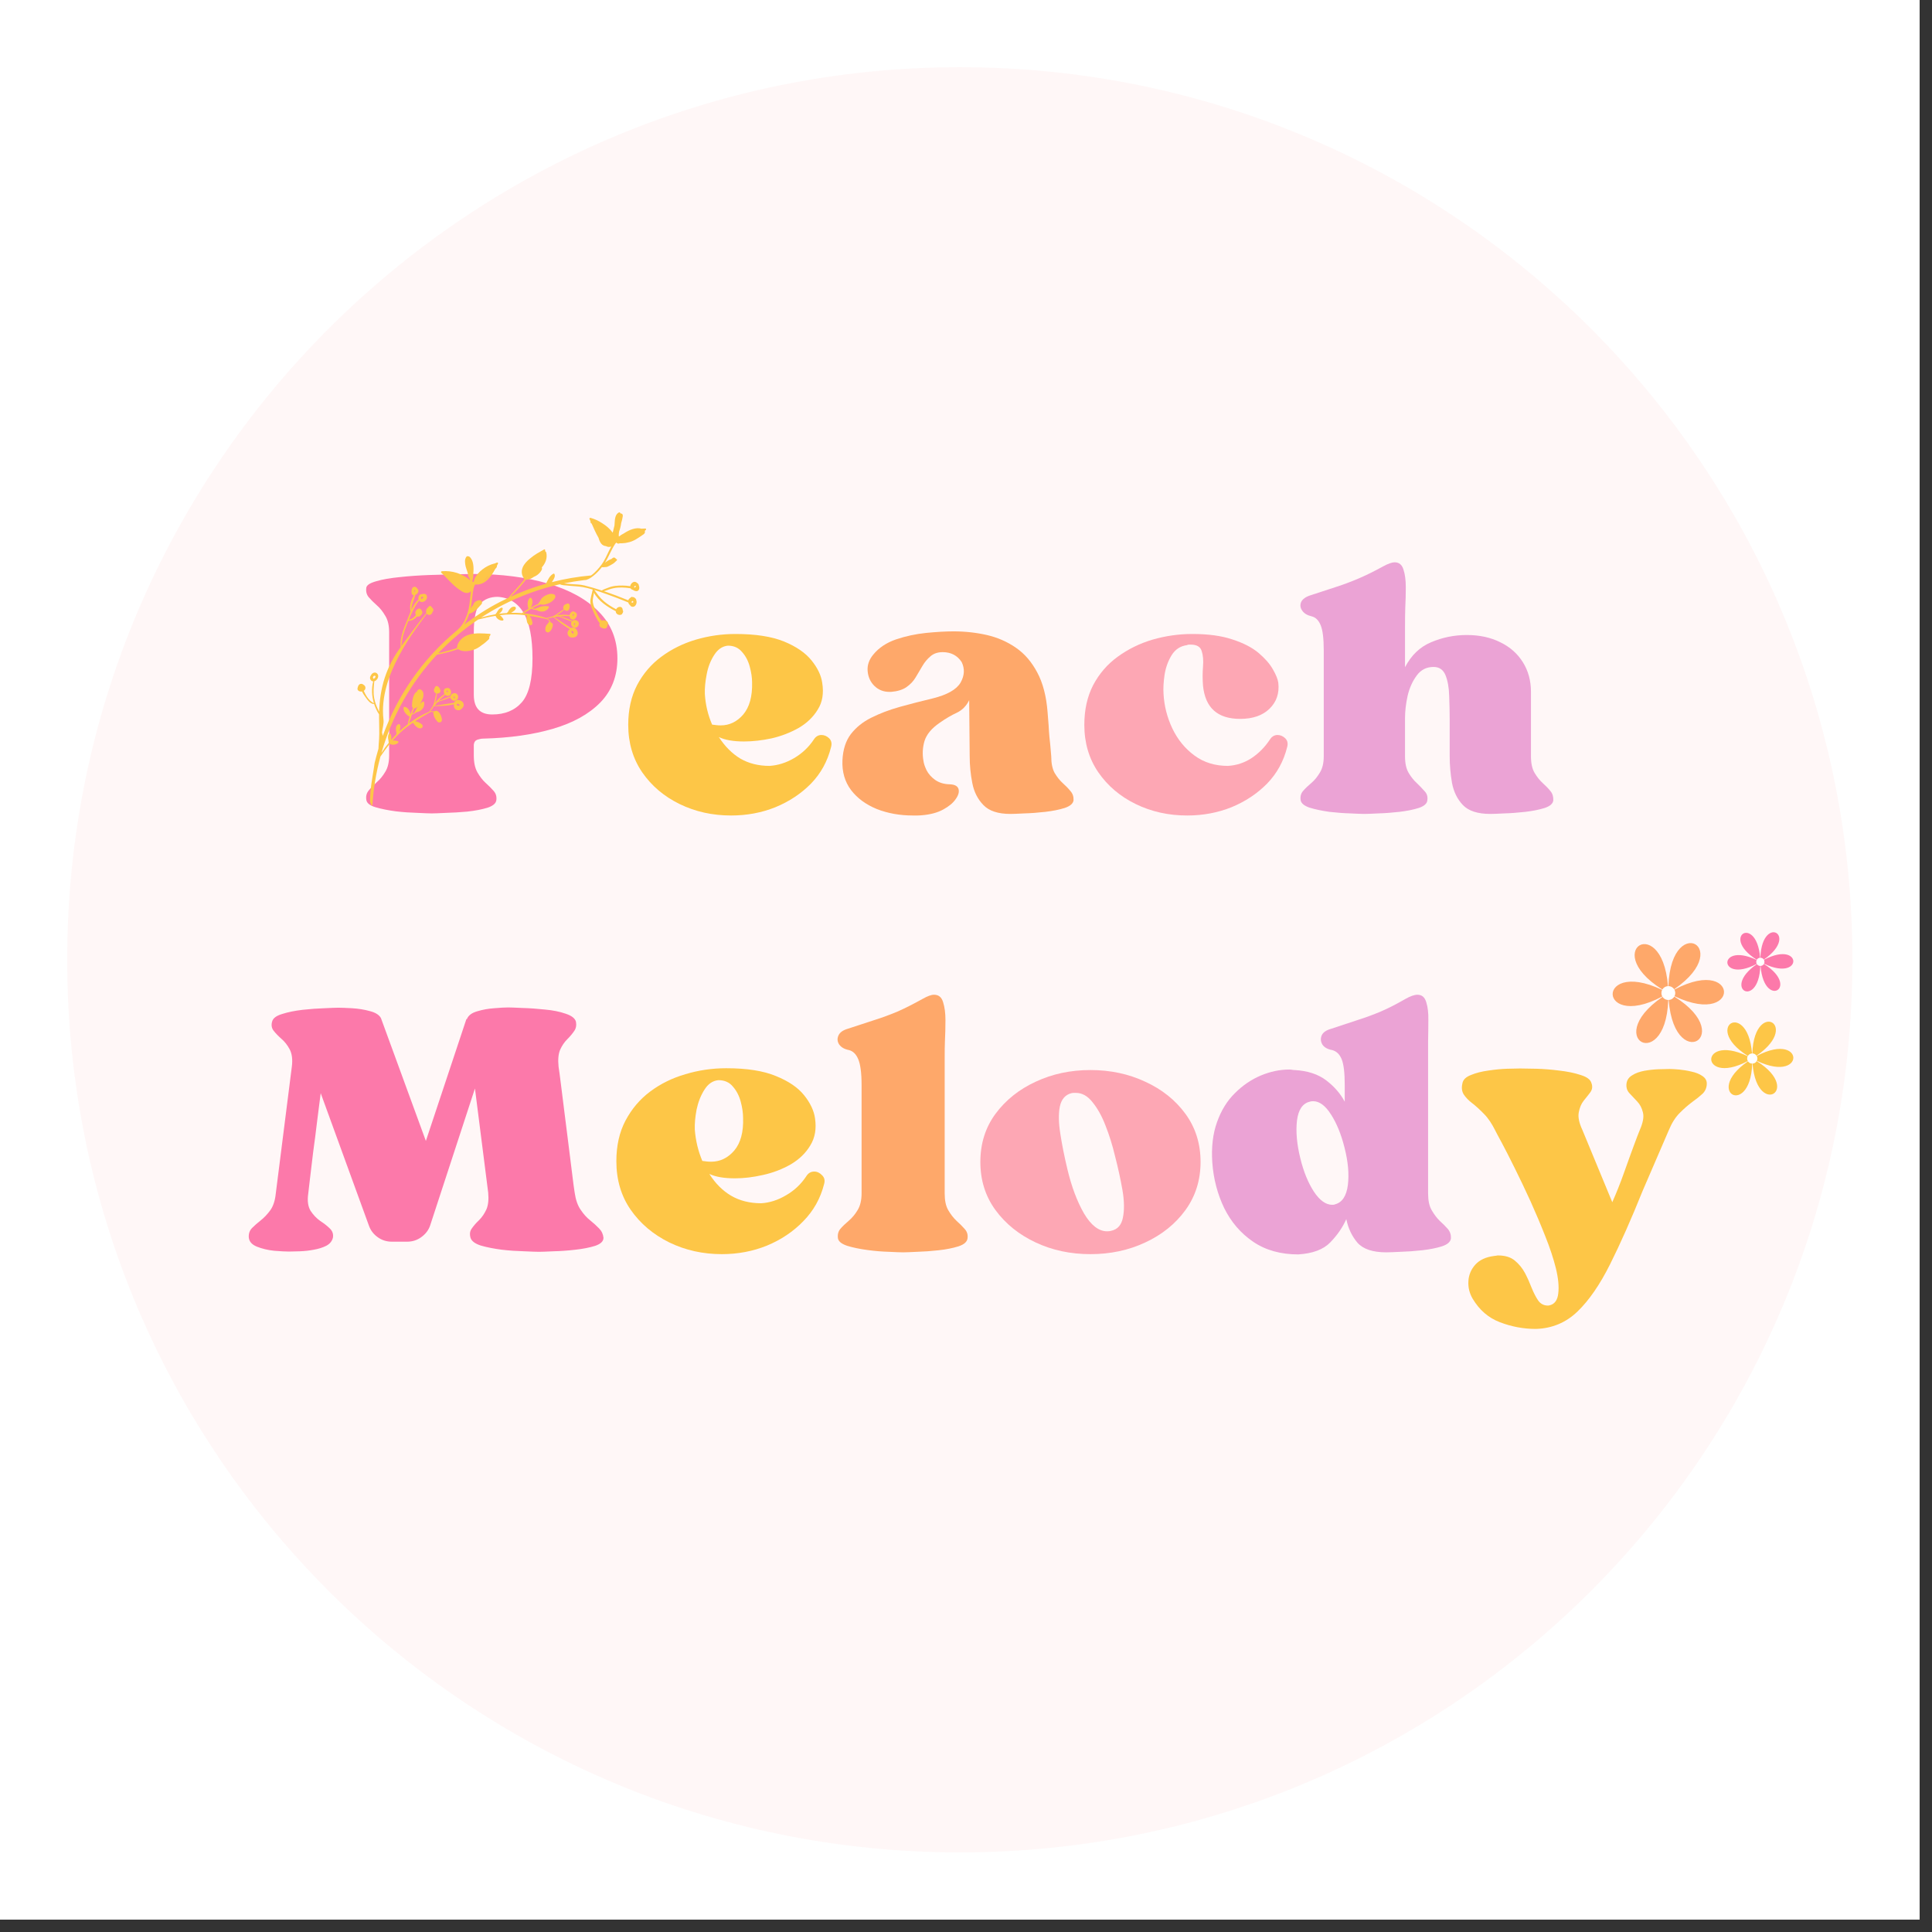
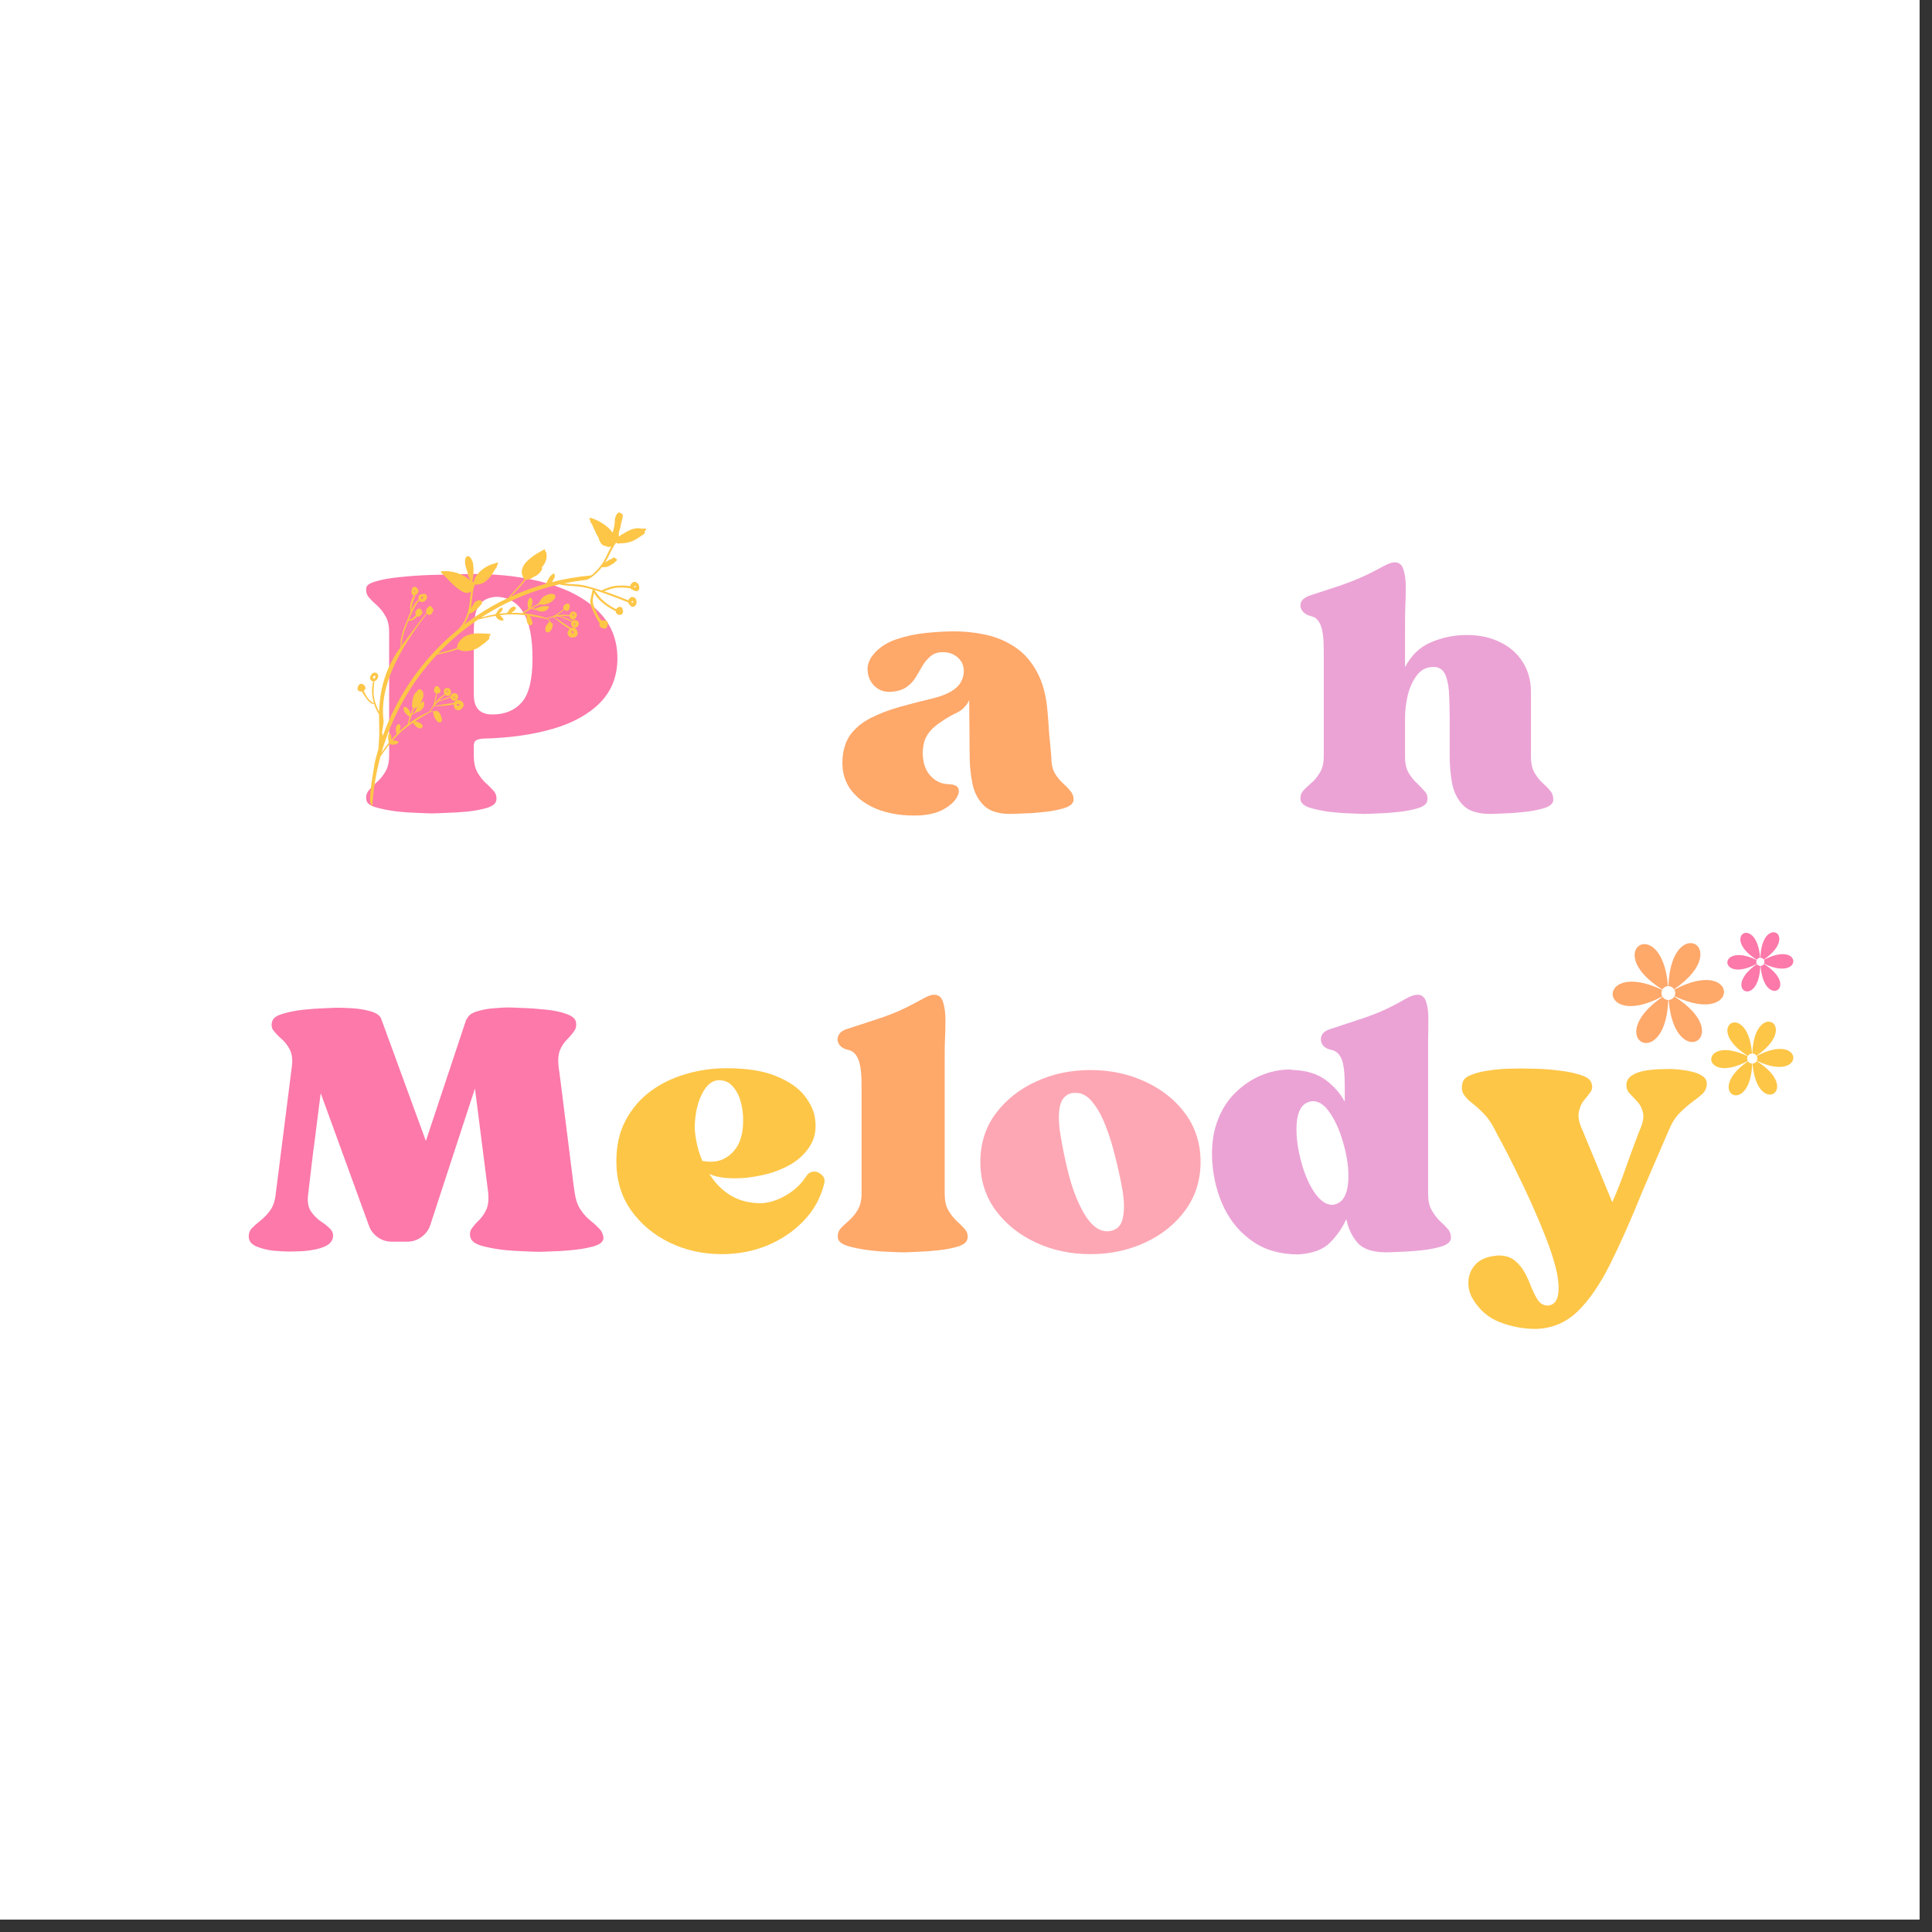
<svg xmlns="http://www.w3.org/2000/svg" version="1.0" preserveAspectRatio="xMidYMid meet" height="155" viewBox="0 0 116.25 116.25" zoomAndPan="magnify" width="155">
  <rect x="0" y="0" width="116.25" height="116.25" fill="#333333" stroke="none" />
  <defs>
    <g />
    <clipPath id="29b86fea80">
      <path clip-rule="nonzero" d="M 0 0 L 115.504 0 L 115.504 115.504 L 0 115.504 Z M 0 0" />
    </clipPath>
    <clipPath id="ad15475574">
      <path clip-rule="nonzero" d="M 4.043 4.043 L 111.461 4.043 L 111.461 111.461 L 4.043 111.461 Z M 4.043 4.043" />
    </clipPath>
    <clipPath id="cf300e78c0">
-       <path clip-rule="nonzero" d="M 57.754 4.043 C 28.09 4.043 4.043 28.09 4.043 57.754 C 4.043 87.414 28.09 111.461 57.754 111.461 C 87.414 111.461 111.461 87.414 111.461 57.754 C 111.461 28.09 87.414 4.043 57.754 4.043 Z M 57.754 4.043" />
-     </clipPath>
+       </clipPath>
    <clipPath id="6948660468">
      <path clip-rule="nonzero" d="M 21.477 30.816 L 38.906 30.816 L 38.906 48.461 L 21.477 48.461 Z M 21.477 30.816" />
    </clipPath>
  </defs>
  <g clip-path="url(#29b86fea80)">
-     <path fill-rule="nonzero" fill-opacity="1" d="M 0 0 L 115.504 0 L 115.504 115.504 L 0 115.504 Z M 0 0" fill="#ffffff" />
    <path fill-rule="nonzero" fill-opacity="1" d="M 0 0 L 115.504 0 L 115.504 115.504 L 0 115.504 Z M 0 0" fill="#ffffff" />
  </g>
  <g clip-path="url(#ad15475574)">
    <g clip-path="url(#cf300e78c0)">
      <path fill-rule="nonzero" fill-opacity="1" d="M 4.043 4.043 L 111.461 4.043 L 111.461 111.461 L 4.043 111.461 Z M 4.043 4.043" fill="#fff7f7" />
    </g>
  </g>
  <g fill-opacity="1" fill="#fc79aa">
    <g transform="translate(14.531, 75.26)">
      <g>
        <path d="M 20.047 -3.5 C 20.109 -3.07 20.227 -2.727 20.406 -2.469 C 20.582 -2.207 20.773 -1.992 20.984 -1.828 C 21.191 -1.66 21.367 -1.5 21.516 -1.344 C 21.672 -1.188 21.758 -1 21.781 -0.781 C 21.781 -0.57 21.613 -0.41 21.281 -0.297 C 20.945 -0.191 20.547 -0.113 20.078 -0.062 C 19.617 -0.008 19.18 0.02 18.766 0.031 C 18.348 0.051 18.062 0.062 17.906 0.062 C 17.738 0.062 17.441 0.051 17.016 0.031 C 16.598 0.02 16.148 -0.008 15.672 -0.062 C 15.191 -0.125 14.77 -0.207 14.406 -0.312 C 14.051 -0.426 13.844 -0.582 13.781 -0.781 C 13.719 -1 13.742 -1.188 13.859 -1.344 C 13.973 -1.508 14.117 -1.676 14.297 -1.844 C 14.473 -2.02 14.617 -2.234 14.734 -2.484 C 14.848 -2.742 14.883 -3.082 14.844 -3.5 L 14.047 -9.766 L 11.359 -1.547 C 11.266 -1.254 11.086 -1.016 10.828 -0.828 C 10.578 -0.641 10.289 -0.547 9.969 -0.547 L 9.047 -0.547 C 8.734 -0.547 8.453 -0.633 8.203 -0.812 C 7.953 -0.988 7.773 -1.219 7.672 -1.5 L 4.766 -9.484 C 4.703 -8.961 4.629 -8.391 4.547 -7.766 C 4.473 -7.141 4.395 -6.531 4.312 -5.938 C 4.238 -5.344 4.176 -4.82 4.125 -4.375 C 4.07 -3.926 4.035 -3.613 4.016 -3.438 C 3.953 -3.008 4 -2.664 4.156 -2.406 C 4.32 -2.156 4.516 -1.953 4.734 -1.797 C 4.961 -1.648 5.156 -1.5 5.312 -1.344 C 5.477 -1.188 5.539 -1 5.5 -0.781 C 5.445 -0.57 5.312 -0.41 5.094 -0.297 C 4.883 -0.191 4.633 -0.113 4.344 -0.062 C 4.062 -0.008 3.785 0.02 3.516 0.031 C 3.242 0.039 3.023 0.047 2.859 0.047 C 2.648 0.047 2.352 0.031 1.969 0 C 1.582 -0.039 1.234 -0.125 0.922 -0.25 C 0.617 -0.375 0.457 -0.562 0.438 -0.812 C 0.426 -1.039 0.492 -1.227 0.641 -1.375 C 0.785 -1.52 0.957 -1.672 1.156 -1.828 C 1.363 -1.992 1.555 -2.195 1.734 -2.438 C 1.91 -2.688 2.02 -3.02 2.062 -3.438 L 3.031 -11.094 C 3.082 -11.508 3.039 -11.848 2.906 -12.109 C 2.77 -12.367 2.602 -12.582 2.406 -12.75 C 2.219 -12.914 2.062 -13.078 1.938 -13.234 C 1.812 -13.391 1.781 -13.578 1.844 -13.797 C 1.895 -13.992 2.098 -14.145 2.453 -14.25 C 2.805 -14.363 3.219 -14.445 3.688 -14.5 C 4.156 -14.551 4.586 -14.582 4.984 -14.594 C 5.379 -14.613 5.66 -14.625 5.828 -14.625 C 6.016 -14.625 6.289 -14.613 6.656 -14.594 C 7.031 -14.57 7.383 -14.516 7.719 -14.422 C 8.062 -14.336 8.285 -14.195 8.391 -14 L 11.094 -6.609 L 13.531 -13.938 L 13.562 -13.938 C 13.645 -14.156 13.848 -14.312 14.172 -14.406 C 14.504 -14.508 14.848 -14.57 15.203 -14.594 C 15.566 -14.625 15.848 -14.641 16.047 -14.641 C 16.203 -14.641 16.488 -14.629 16.906 -14.609 C 17.332 -14.598 17.781 -14.566 18.25 -14.516 C 18.727 -14.473 19.145 -14.391 19.5 -14.266 C 19.863 -14.148 20.07 -13.988 20.125 -13.781 C 20.164 -13.562 20.129 -13.375 20.016 -13.219 C 19.91 -13.062 19.77 -12.895 19.594 -12.719 C 19.426 -12.551 19.285 -12.344 19.172 -12.094 C 19.066 -11.844 19.035 -11.504 19.078 -11.078 C 19.109 -10.891 19.156 -10.539 19.219 -10.031 C 19.281 -9.52 19.352 -8.938 19.438 -8.281 C 19.52 -7.625 19.602 -6.961 19.688 -6.297 C 19.77 -5.641 19.844 -5.055 19.906 -4.547 C 19.969 -4.035 20.016 -3.688 20.047 -3.5 Z M 20.047 -3.5" />
      </g>
    </g>
  </g>
  <g fill-opacity="1" fill="#fdc647">
    <g transform="translate(36.759, 75.26)">
      <g>
        <path d="M 6.469 -10.266 C 6.125 -10.234 5.844 -10.039 5.625 -9.688 C 5.406 -9.344 5.25 -8.945 5.156 -8.5 C 5.07 -8.051 5.035 -7.648 5.047 -7.297 C 5.098 -6.629 5.25 -6 5.5 -5.406 C 5.582 -5.395 5.664 -5.383 5.75 -5.375 C 5.844 -5.363 5.938 -5.359 6.031 -5.359 C 6.57 -5.359 7.035 -5.582 7.422 -6.031 C 7.805 -6.488 7.984 -7.145 7.953 -8 C 7.953 -8.289 7.906 -8.613 7.812 -8.969 C 7.719 -9.32 7.562 -9.625 7.344 -9.875 C 7.133 -10.133 6.844 -10.266 6.469 -10.266 Z M 11.766 -4.5 C 11.879 -4.676 12.035 -4.766 12.234 -4.766 C 12.41 -4.766 12.566 -4.691 12.703 -4.547 C 12.848 -4.41 12.891 -4.234 12.828 -4.016 C 12.609 -3.148 12.191 -2.406 11.578 -1.781 C 10.973 -1.156 10.242 -0.664 9.391 -0.312 C 8.547 0.031 7.641 0.203 6.672 0.203 C 5.535 0.203 4.484 -0.031 3.516 -0.5 C 2.547 -0.977 1.77 -1.633 1.188 -2.469 C 0.613 -3.301 0.328 -4.273 0.328 -5.391 C 0.328 -6.316 0.508 -7.129 0.875 -7.828 C 1.25 -8.535 1.742 -9.117 2.359 -9.578 C 2.984 -10.047 3.691 -10.395 4.484 -10.625 C 5.273 -10.863 6.094 -10.984 6.938 -10.984 C 8.176 -10.984 9.172 -10.828 9.922 -10.516 C 10.68 -10.211 11.25 -9.828 11.625 -9.359 C 12 -8.891 12.219 -8.426 12.281 -7.969 C 12.375 -7.344 12.281 -6.801 12 -6.344 C 11.727 -5.883 11.336 -5.504 10.828 -5.203 C 10.316 -4.91 9.758 -4.695 9.156 -4.562 C 8.562 -4.426 8 -4.359 7.469 -4.359 C 6.812 -4.359 6.297 -4.445 5.922 -4.625 C 6.285 -4.051 6.723 -3.613 7.234 -3.312 C 7.754 -3.008 8.359 -2.859 9.047 -2.859 C 9.555 -2.891 10.055 -3.051 10.547 -3.344 C 11.047 -3.633 11.453 -4.02 11.766 -4.5 Z M 11.766 -4.5" />
      </g>
    </g>
  </g>
  <g fill-opacity="1" fill="#fea86a">
    <g transform="translate(49.951, 75.26)">
      <g>
        <path d="M 6.891 -3.453 C 6.891 -3.023 6.961 -2.688 7.109 -2.438 C 7.254 -2.188 7.422 -1.973 7.609 -1.797 C 7.797 -1.629 7.957 -1.469 8.094 -1.312 C 8.238 -1.156 8.297 -0.969 8.266 -0.75 C 8.242 -0.539 8.062 -0.379 7.719 -0.266 C 7.383 -0.16 6.988 -0.082 6.531 -0.031 C 6.07 0.02 5.641 0.051 5.234 0.062 C 4.828 0.082 4.547 0.094 4.391 0.094 C 4.223 0.094 3.938 0.082 3.531 0.062 C 3.125 0.051 2.691 0.016 2.234 -0.047 C 1.773 -0.109 1.375 -0.191 1.031 -0.297 C 0.688 -0.41 0.5 -0.562 0.469 -0.75 C 0.438 -0.969 0.484 -1.156 0.609 -1.312 C 0.742 -1.469 0.91 -1.629 1.109 -1.797 C 1.316 -1.973 1.5 -2.191 1.656 -2.453 C 1.812 -2.711 1.891 -3.047 1.891 -3.453 L 1.891 -9.969 C 1.891 -10.707 1.82 -11.227 1.688 -11.531 C 1.562 -11.832 1.375 -12.016 1.125 -12.078 C 0.863 -12.129 0.672 -12.238 0.547 -12.406 C 0.43 -12.582 0.414 -12.766 0.5 -12.953 C 0.582 -13.141 0.77 -13.273 1.062 -13.359 C 1.688 -13.566 2.227 -13.742 2.688 -13.891 C 3.145 -14.035 3.598 -14.203 4.047 -14.391 C 4.492 -14.586 5 -14.844 5.562 -15.156 C 5.852 -15.32 6.082 -15.406 6.25 -15.406 C 6.531 -15.406 6.711 -15.254 6.797 -14.953 C 6.891 -14.66 6.938 -14.301 6.938 -13.875 C 6.938 -13.445 6.926 -13.023 6.906 -12.609 C 6.895 -12.398 6.891 -12.031 6.891 -11.5 C 6.891 -10.977 6.891 -10.367 6.891 -9.672 C 6.891 -8.973 6.891 -8.238 6.891 -7.469 C 6.891 -6.695 6.891 -5.961 6.891 -5.266 C 6.891 -4.578 6.891 -3.973 6.891 -3.453 Z M 6.891 -3.453" />
      </g>
    </g>
  </g>
  <g fill-opacity="1" fill="#fda7b4">
    <g transform="translate(58.661, 75.26)">
      <g>
        <path d="M 8.203 -1.203 C 8.586 -1.285 8.82 -1.551 8.906 -2 C 9 -2.457 8.988 -3.016 8.875 -3.672 C 8.758 -4.328 8.609 -5.016 8.422 -5.734 C 8.273 -6.359 8.086 -6.957 7.859 -7.531 C 7.641 -8.102 7.379 -8.57 7.078 -8.938 C 6.785 -9.312 6.453 -9.5 6.078 -9.5 C 6.023 -9.5 5.977 -9.5 5.938 -9.5 C 5.895 -9.5 5.852 -9.492 5.812 -9.484 C 5.438 -9.391 5.203 -9.117 5.109 -8.672 C 5.023 -8.234 5.035 -7.688 5.141 -7.031 C 5.242 -6.375 5.383 -5.672 5.562 -4.922 C 5.812 -3.867 6.145 -2.977 6.562 -2.25 C 6.988 -1.531 7.453 -1.172 7.953 -1.172 C 8.055 -1.172 8.141 -1.18 8.203 -1.203 Z M 6.953 -10.875 C 8.148 -10.875 9.25 -10.641 10.25 -10.172 C 11.258 -9.711 12.066 -9.066 12.672 -8.234 C 13.273 -7.41 13.578 -6.445 13.578 -5.344 C 13.578 -4.25 13.273 -3.285 12.672 -2.453 C 12.066 -1.617 11.258 -0.969 10.25 -0.5 C 9.25 -0.031 8.148 0.203 6.953 0.203 C 5.754 0.203 4.656 -0.031 3.656 -0.5 C 2.656 -0.969 1.848 -1.617 1.234 -2.453 C 0.629 -3.285 0.328 -4.25 0.328 -5.344 C 0.328 -6.445 0.629 -7.41 1.234 -8.234 C 1.848 -9.066 2.656 -9.711 3.656 -10.172 C 4.656 -10.641 5.754 -10.875 6.953 -10.875 Z M 6.953 -10.875" />
      </g>
    </g>
  </g>
  <g fill-opacity="1" fill="#eba3d5">
    <g transform="translate(72.586, 75.26)">
      <g>
        <path d="M 7.75 -2.797 C 8.176 -2.91 8.43 -3.297 8.516 -3.953 C 8.598 -4.609 8.531 -5.363 8.312 -6.219 C 8.113 -7.008 7.844 -7.672 7.5 -8.203 C 7.164 -8.734 6.805 -9 6.422 -9 C 6.336 -9 6.27 -8.988 6.219 -8.969 C 5.789 -8.863 5.535 -8.484 5.453 -7.828 C 5.379 -7.172 5.445 -6.414 5.656 -5.562 C 5.852 -4.758 6.125 -4.094 6.469 -3.562 C 6.82 -3.031 7.191 -2.766 7.578 -2.766 C 7.648 -2.766 7.707 -2.773 7.75 -2.797 Z M 13.344 -3.453 C 13.344 -3.023 13.414 -2.688 13.562 -2.438 C 13.707 -2.188 13.867 -1.973 14.047 -1.797 C 14.234 -1.629 14.395 -1.469 14.531 -1.312 C 14.664 -1.156 14.727 -0.969 14.719 -0.75 C 14.695 -0.539 14.516 -0.379 14.172 -0.266 C 13.836 -0.16 13.441 -0.082 12.984 -0.031 C 12.523 0.02 12.094 0.051 11.688 0.062 C 11.281 0.082 10.992 0.094 10.828 0.094 C 10.016 0.094 9.438 -0.098 9.094 -0.484 C 8.758 -0.879 8.535 -1.352 8.422 -1.906 C 8.203 -1.406 7.879 -0.938 7.453 -0.5 C 7.035 -0.07 6.395 0.164 5.531 0.219 C 4.469 0.219 3.562 -0.035 2.812 -0.547 C 2.07 -1.055 1.492 -1.727 1.078 -2.562 C 0.672 -3.406 0.43 -4.32 0.359 -5.312 C 0.297 -6.227 0.391 -7.035 0.641 -7.734 C 0.891 -8.441 1.25 -9.023 1.719 -9.484 C 2.188 -9.953 2.707 -10.305 3.281 -10.547 C 3.852 -10.785 4.426 -10.906 5 -10.906 C 5.062 -10.906 5.113 -10.898 5.156 -10.891 C 5.207 -10.879 5.258 -10.875 5.312 -10.875 C 6.094 -10.832 6.727 -10.625 7.219 -10.25 C 7.707 -9.875 8.078 -9.445 8.328 -8.969 L 8.328 -9.969 C 8.328 -10.707 8.266 -11.227 8.141 -11.531 C 8.016 -11.832 7.82 -12.016 7.562 -12.078 C 7.289 -12.129 7.098 -12.238 6.984 -12.406 C 6.879 -12.582 6.863 -12.766 6.938 -12.953 C 7.02 -13.141 7.211 -13.273 7.516 -13.359 C 8.129 -13.566 8.664 -13.742 9.125 -13.891 C 9.582 -14.035 10.035 -14.203 10.484 -14.391 C 10.941 -14.586 11.441 -14.844 11.984 -15.156 C 12.273 -15.32 12.516 -15.406 12.703 -15.406 C 12.973 -15.406 13.148 -15.254 13.234 -14.953 C 13.328 -14.66 13.367 -14.301 13.359 -13.875 C 13.359 -13.445 13.352 -13.023 13.344 -12.609 C 13.344 -12.398 13.344 -12.031 13.344 -11.5 C 13.344 -10.977 13.344 -10.367 13.344 -9.672 C 13.344 -8.973 13.344 -8.238 13.344 -7.469 C 13.344 -6.695 13.344 -5.961 13.344 -5.266 C 13.344 -4.578 13.344 -3.973 13.344 -3.453 Z M 13.344 -3.453" />
      </g>
    </g>
  </g>
  <g fill-opacity="1" fill="#fdc647">
    <g transform="translate(87.746, 75.26)">
      <g>
        <path d="M 12.719 -10.938 C 12.852 -10.938 13.039 -10.926 13.281 -10.906 C 13.52 -10.883 13.77 -10.844 14.031 -10.781 C 14.289 -10.727 14.508 -10.641 14.688 -10.516 C 14.863 -10.398 14.953 -10.25 14.953 -10.062 C 14.953 -9.82 14.867 -9.617 14.703 -9.453 C 14.535 -9.297 14.328 -9.129 14.078 -8.953 C 13.836 -8.773 13.586 -8.555 13.328 -8.297 C 13.066 -8.035 12.848 -7.691 12.672 -7.266 L 11.094 -3.609 C 10.406 -1.898 9.754 -0.43 9.141 0.797 C 8.523 2.035 7.867 2.988 7.172 3.656 C 6.484 4.32 5.648 4.672 4.672 4.703 C 3.922 4.703 3.195 4.566 2.5 4.297 C 1.812 4.035 1.266 3.562 0.859 2.875 C 0.672 2.551 0.586 2.203 0.609 1.828 C 0.629 1.453 0.77 1.117 1.031 0.828 C 1.289 0.547 1.664 0.375 2.156 0.312 C 2.195 0.312 2.238 0.305 2.281 0.297 C 2.32 0.285 2.359 0.281 2.391 0.281 C 2.816 0.281 3.156 0.383 3.406 0.594 C 3.656 0.801 3.859 1.051 4.016 1.344 C 4.172 1.645 4.305 1.945 4.422 2.25 C 4.547 2.551 4.676 2.801 4.812 3 C 4.957 3.195 5.148 3.297 5.391 3.297 C 5.43 3.297 5.469 3.289 5.5 3.281 C 5.801 3.207 5.973 2.969 6.016 2.562 C 6.066 2.164 6.02 1.664 5.875 1.062 C 5.727 0.469 5.516 -0.176 5.234 -0.875 C 4.961 -1.57 4.664 -2.273 4.344 -2.984 C 4.02 -3.691 3.707 -4.348 3.406 -4.953 C 3.102 -5.566 2.844 -6.078 2.625 -6.484 C 2.406 -6.891 2.273 -7.133 2.234 -7.219 C 2.023 -7.645 1.797 -7.984 1.547 -8.234 C 1.297 -8.492 1.062 -8.707 0.844 -8.875 C 0.625 -9.039 0.453 -9.219 0.328 -9.406 C 0.211 -9.594 0.188 -9.816 0.25 -10.078 C 0.289 -10.297 0.461 -10.461 0.766 -10.578 C 1.066 -10.703 1.414 -10.789 1.812 -10.844 C 2.219 -10.906 2.598 -10.941 2.953 -10.953 C 3.305 -10.961 3.562 -10.969 3.719 -10.969 C 3.926 -10.969 4.25 -10.961 4.688 -10.953 C 5.125 -10.941 5.582 -10.906 6.062 -10.844 C 6.551 -10.789 6.984 -10.703 7.359 -10.578 C 7.742 -10.461 7.961 -10.297 8.016 -10.078 C 8.086 -9.891 8.066 -9.711 7.953 -9.547 C 7.836 -9.391 7.703 -9.219 7.547 -9.031 C 7.398 -8.844 7.301 -8.609 7.25 -8.328 C 7.195 -8.047 7.27 -7.691 7.469 -7.266 L 9.266 -2.922 C 9.516 -3.484 9.75 -4.07 9.969 -4.688 C 10.188 -5.301 10.383 -5.848 10.562 -6.328 C 10.738 -6.805 10.859 -7.117 10.922 -7.266 C 11.117 -7.711 11.18 -8.066 11.109 -8.328 C 11.047 -8.598 10.926 -8.82 10.75 -9 C 10.582 -9.176 10.426 -9.344 10.281 -9.5 C 10.145 -9.656 10.094 -9.848 10.125 -10.078 C 10.156 -10.285 10.27 -10.445 10.469 -10.562 C 10.664 -10.688 10.906 -10.773 11.188 -10.828 C 11.469 -10.879 11.75 -10.91 12.031 -10.922 C 12.312 -10.93 12.539 -10.938 12.719 -10.938 Z M 12.719 -10.938" />
      </g>
    </g>
  </g>
  <path fill-rule="nonzero" fill-opacity="1" d="M 100.34 59.727 C 104.922 62.242 100.496 64.93 100.383 59.703 C 100.496 64.93 95.957 62.438 100.43 59.727 C 95.957 62.438 95.848 57.262 100.43 59.777 C 95.848 57.262 100.273 54.578 100.387 59.805 C 100.273 54.578 104.812 57.066 100.344 59.777 C 104.812 57.066 104.922 62.242 100.34 59.727 Z M 100.34 59.727" fill="#fea86a" />
  <path fill-rule="nonzero" fill-opacity="1" d="M 100.801 59.754 C 100.801 59.867 100.758 59.965 100.68 60.047 C 100.598 60.129 100.5 60.168 100.383 60.168 C 100.27 60.168 100.172 60.129 100.09 60.047 C 100.008 59.965 99.969 59.867 99.969 59.754 C 99.969 59.637 100.008 59.539 100.09 59.457 C 100.172 59.379 100.27 59.336 100.383 59.336 C 100.5 59.336 100.598 59.379 100.68 59.457 C 100.758 59.539 100.801 59.637 100.801 59.754 Z M 100.801 59.754" fill="#ffffff" />
  <path fill-rule="nonzero" fill-opacity="1" d="M 105.895 57.859 C 108.609 59.352 105.988 60.941 105.922 57.844 C 105.988 60.941 103.301 59.465 105.949 57.859 C 103.297 59.465 103.234 56.398 105.949 57.891 C 103.23 56.398 105.855 54.809 105.922 57.906 C 105.855 54.809 108.543 56.285 105.895 57.891 C 108.543 56.285 108.609 59.352 105.895 57.859 Z M 105.895 57.859" fill="#fc79aa" />
  <path fill-rule="nonzero" fill-opacity="1" d="M 106.168 57.875 C 106.168 57.941 106.145 58 106.098 58.051 C 106.047 58.098 105.988 58.121 105.922 58.121 C 105.855 58.121 105.797 58.098 105.746 58.051 C 105.699 58 105.676 57.941 105.676 57.875 C 105.676 57.809 105.699 57.75 105.746 57.699 C 105.797 57.652 105.855 57.629 105.922 57.629 C 105.988 57.629 106.047 57.652 106.098 57.699 C 106.145 57.75 106.168 57.809 106.168 57.875 Z M 106.168 57.875" fill="#ffffff" />
  <path fill-rule="nonzero" fill-opacity="1" d="M 105.402 63.672 C 108.785 65.527 105.52 67.508 105.434 63.652 C 105.52 67.508 102.172 65.672 105.469 63.672 C 102.172 65.672 102.09 61.855 105.469 63.711 C 102.086 61.855 105.352 59.875 105.438 63.73 C 105.352 59.875 108.699 61.711 105.402 63.711 C 108.699 61.711 108.785 65.531 105.402 63.672 Z M 105.402 63.672" fill="#fdc647" />
  <path fill-rule="nonzero" fill-opacity="1" d="M 105.742 63.691 C 105.742 63.777 105.711 63.848 105.652 63.91 C 105.594 63.969 105.52 63.996 105.438 63.996 C 105.352 63.996 105.277 63.969 105.219 63.91 C 105.16 63.848 105.129 63.777 105.129 63.691 C 105.129 63.605 105.16 63.535 105.219 63.477 C 105.277 63.414 105.352 63.387 105.438 63.387 C 105.52 63.387 105.594 63.414 105.652 63.477 C 105.711 63.535 105.742 63.605 105.742 63.691 Z M 105.742 63.691" fill="#ffffff" />
  <g fill-opacity="1" fill="#fc79aa">
    <g transform="translate(21.603, 48.881)">
      <g>
        <path d="M 10.438 -9.266 C 10.438 -10.492 10.258 -11.406 9.906 -12 C 9.551 -12.602 9.031 -12.926 8.344 -12.969 C 7.895 -12.969 7.539 -12.828 7.281 -12.547 C 7.031 -12.266 6.906 -11.695 6.906 -10.844 C 6.906 -10.613 6.906 -10.133 6.906 -9.406 C 6.906 -8.676 6.906 -7.898 6.906 -7.078 C 6.906 -6.285 7.273 -5.891 8.016 -5.891 C 8.773 -5.891 9.367 -6.133 9.797 -6.625 C 10.223 -7.113 10.438 -7.992 10.438 -9.266 Z M 7.469 -4.438 C 7.363 -4.438 7.25 -4.414 7.125 -4.375 C 7 -4.332 6.926 -4.234 6.906 -4.078 C 6.906 -3.93 6.906 -3.801 6.906 -3.688 C 6.906 -3.582 6.906 -3.492 6.906 -3.422 C 6.906 -3.004 6.977 -2.664 7.125 -2.406 C 7.27 -2.156 7.43 -1.945 7.609 -1.781 C 7.797 -1.613 7.957 -1.453 8.094 -1.297 C 8.227 -1.148 8.285 -0.973 8.266 -0.766 C 8.254 -0.555 8.078 -0.395 7.734 -0.281 C 7.391 -0.176 6.984 -0.098 6.516 -0.047 C 6.055 -0.004 5.625 0.02 5.219 0.031 C 4.812 0.051 4.531 0.062 4.375 0.062 C 4.219 0.062 3.938 0.051 3.531 0.031 C 3.125 0.02 2.688 -0.008 2.219 -0.062 C 1.75 -0.125 1.336 -0.207 0.984 -0.312 C 0.641 -0.414 0.457 -0.566 0.438 -0.766 C 0.406 -0.973 0.453 -1.156 0.578 -1.312 C 0.711 -1.477 0.875 -1.645 1.062 -1.812 C 1.258 -1.977 1.43 -2.188 1.578 -2.438 C 1.734 -2.688 1.812 -3.016 1.812 -3.422 L 1.812 -10.844 C 1.812 -11.25 1.734 -11.578 1.578 -11.828 C 1.43 -12.086 1.258 -12.301 1.062 -12.469 C 0.875 -12.633 0.711 -12.797 0.578 -12.953 C 0.453 -13.109 0.406 -13.297 0.438 -13.516 C 0.457 -13.672 0.656 -13.801 1.031 -13.906 C 1.414 -14.02 1.891 -14.102 2.453 -14.156 C 3.023 -14.219 3.609 -14.258 4.203 -14.281 C 4.805 -14.301 5.352 -14.316 5.844 -14.328 C 6.332 -14.336 6.68 -14.344 6.891 -14.344 C 8.578 -14.344 10.07 -14.148 11.375 -13.766 C 12.688 -13.379 13.707 -12.812 14.438 -12.062 C 15.176 -11.312 15.547 -10.379 15.547 -9.266 C 15.547 -8.203 15.203 -7.316 14.516 -6.609 C 13.828 -5.91 12.879 -5.383 11.672 -5.031 C 10.461 -4.676 9.062 -4.477 7.469 -4.438 Z M 7.469 -4.438" />
      </g>
    </g>
  </g>
  <g fill-opacity="1" fill="#fdc647">
    <g transform="translate(37.473, 48.881)">
      <g>
-         <path d="M 6.328 -10.031 C 5.992 -10 5.719 -9.812 5.5 -9.469 C 5.281 -9.133 5.129 -8.742 5.047 -8.297 C 4.961 -7.859 4.926 -7.469 4.938 -7.125 C 4.977 -6.477 5.125 -5.863 5.375 -5.281 C 5.457 -5.27 5.539 -5.258 5.625 -5.25 C 5.719 -5.238 5.805 -5.234 5.891 -5.234 C 6.422 -5.234 6.875 -5.453 7.25 -5.891 C 7.625 -6.336 7.801 -6.977 7.781 -7.812 C 7.781 -8.102 7.734 -8.422 7.641 -8.766 C 7.547 -9.117 7.391 -9.414 7.172 -9.656 C 6.961 -9.906 6.68 -10.031 6.328 -10.031 Z M 11.5 -4.391 C 11.613 -4.566 11.766 -4.656 11.953 -4.656 C 12.129 -4.656 12.285 -4.586 12.422 -4.453 C 12.555 -4.316 12.594 -4.141 12.531 -3.922 C 12.32 -3.078 11.922 -2.348 11.328 -1.734 C 10.734 -1.129 10.02 -0.656 9.188 -0.312 C 8.363 0.02 7.473 0.188 6.516 0.188 C 5.398 0.188 4.367 -0.039 3.422 -0.5 C 2.484 -0.957 1.734 -1.594 1.172 -2.406 C 0.609 -3.227 0.328 -4.18 0.328 -5.266 C 0.328 -6.172 0.504 -6.969 0.859 -7.656 C 1.223 -8.344 1.707 -8.91 2.312 -9.359 C 2.926 -9.816 3.617 -10.16 4.391 -10.391 C 5.16 -10.617 5.957 -10.734 6.781 -10.734 C 7.988 -10.734 8.961 -10.582 9.703 -10.281 C 10.441 -9.977 10.992 -9.598 11.359 -9.141 C 11.723 -8.691 11.938 -8.242 12 -7.797 C 12.102 -7.172 12.016 -6.633 11.734 -6.188 C 11.461 -5.738 11.078 -5.367 10.578 -5.078 C 10.078 -4.797 9.535 -4.586 8.953 -4.453 C 8.367 -4.328 7.816 -4.266 7.297 -4.266 C 6.66 -4.266 6.156 -4.352 5.781 -4.531 C 6.145 -3.969 6.578 -3.535 7.078 -3.234 C 7.586 -2.941 8.172 -2.797 8.828 -2.797 C 9.336 -2.828 9.832 -2.984 10.312 -3.266 C 10.801 -3.555 11.195 -3.93 11.5 -4.391 Z M 11.5 -4.391" />
-       </g>
+         </g>
    </g>
  </g>
  <g fill-opacity="1" fill="#fea86a">
    <g transform="translate(50.363, 48.881)">
      <g>
        <path d="M 12.891 -3.375 C 12.891 -2.957 12.957 -2.625 13.094 -2.375 C 13.238 -2.133 13.398 -1.93 13.578 -1.766 C 13.766 -1.598 13.922 -1.438 14.047 -1.281 C 14.18 -1.133 14.242 -0.953 14.234 -0.734 C 14.211 -0.535 14.035 -0.379 13.703 -0.266 C 13.367 -0.16 12.977 -0.082 12.531 -0.031 C 12.094 0.02 11.672 0.051 11.266 0.062 C 10.867 0.082 10.594 0.094 10.438 0.094 C 9.695 0.094 9.156 -0.082 8.812 -0.438 C 8.469 -0.789 8.242 -1.234 8.141 -1.766 C 8.035 -2.305 7.984 -2.844 7.984 -3.375 L 7.953 -6.75 C 7.785 -6.406 7.539 -6.156 7.219 -6 C 6.895 -5.852 6.539 -5.645 6.156 -5.375 C 5.688 -5.051 5.391 -4.691 5.266 -4.297 C 5.148 -3.898 5.129 -3.5 5.203 -3.094 C 5.223 -2.938 5.285 -2.75 5.391 -2.531 C 5.504 -2.312 5.676 -2.117 5.906 -1.953 C 6.145 -1.785 6.441 -1.695 6.797 -1.688 C 7.086 -1.676 7.258 -1.582 7.312 -1.406 C 7.363 -1.227 7.305 -1.023 7.141 -0.797 C 6.984 -0.566 6.734 -0.359 6.391 -0.172 C 6.047 0.016 5.625 0.129 5.125 0.172 C 5.031 0.18 4.938 0.188 4.844 0.188 C 4.75 0.188 4.656 0.188 4.562 0.188 C 3.77 0.188 3.047 0.055 2.391 -0.203 C 1.734 -0.473 1.219 -0.852 0.844 -1.344 C 0.469 -1.844 0.297 -2.441 0.328 -3.141 C 0.359 -3.773 0.523 -4.297 0.828 -4.703 C 1.141 -5.109 1.547 -5.438 2.047 -5.688 C 2.555 -5.945 3.129 -6.164 3.766 -6.344 C 4.398 -6.52 5.066 -6.691 5.766 -6.859 C 6.641 -7.078 7.195 -7.395 7.438 -7.812 C 7.676 -8.238 7.695 -8.648 7.5 -9.047 C 7.238 -9.441 6.859 -9.641 6.359 -9.641 C 6.055 -9.641 5.812 -9.555 5.625 -9.391 C 5.438 -9.234 5.273 -9.039 5.141 -8.812 C 5.016 -8.594 4.879 -8.363 4.734 -8.125 C 4.598 -7.895 4.41 -7.695 4.172 -7.531 C 3.941 -7.375 3.633 -7.281 3.25 -7.25 C 3.238 -7.25 3.227 -7.25 3.219 -7.25 C 3.207 -7.25 3.188 -7.25 3.156 -7.25 C 2.801 -7.25 2.5 -7.367 2.25 -7.609 C 2.008 -7.848 1.875 -8.145 1.844 -8.5 C 1.812 -8.852 1.926 -9.188 2.188 -9.5 C 2.52 -9.906 2.973 -10.207 3.547 -10.406 C 4.129 -10.602 4.734 -10.734 5.359 -10.797 C 5.984 -10.859 6.535 -10.891 7.016 -10.891 C 7.711 -10.891 8.379 -10.816 9.016 -10.672 C 9.66 -10.523 10.242 -10.27 10.766 -9.906 C 11.285 -9.551 11.711 -9.055 12.047 -8.422 C 12.391 -7.785 12.598 -6.984 12.672 -6.016 C 12.703 -5.672 12.723 -5.406 12.734 -5.219 C 12.742 -5.031 12.758 -4.805 12.781 -4.547 C 12.812 -4.297 12.848 -3.906 12.891 -3.375 Z M 12.891 -3.375" />
      </g>
    </g>
  </g>
  <g fill-opacity="1" fill="#fda7b4">
    <g transform="translate(64.917, 48.881)">
      <g>
-         <path d="M 11.5 -4.391 C 11.613 -4.566 11.766 -4.656 11.953 -4.656 C 12.129 -4.656 12.285 -4.586 12.422 -4.453 C 12.555 -4.316 12.594 -4.141 12.531 -3.922 C 12.32 -3.078 11.922 -2.348 11.328 -1.734 C 10.734 -1.129 10.02 -0.656 9.188 -0.312 C 8.363 0.02 7.473 0.188 6.516 0.188 C 5.398 0.188 4.367 -0.039 3.422 -0.5 C 2.484 -0.957 1.734 -1.594 1.172 -2.406 C 0.609 -3.227 0.328 -4.18 0.328 -5.266 C 0.328 -6.172 0.504 -6.969 0.859 -7.656 C 1.223 -8.344 1.711 -8.91 2.328 -9.359 C 2.953 -9.816 3.648 -10.16 4.422 -10.391 C 5.203 -10.617 6.004 -10.734 6.828 -10.734 C 7.785 -10.734 8.586 -10.625 9.234 -10.406 C 9.891 -10.195 10.414 -9.926 10.812 -9.594 C 11.207 -9.258 11.492 -8.93 11.672 -8.609 C 11.859 -8.285 11.969 -8.016 12 -7.797 C 12.07 -7.172 11.895 -6.648 11.469 -6.234 C 11.051 -5.828 10.461 -5.625 9.703 -5.625 C 8.348 -5.625 7.602 -6.289 7.469 -7.625 C 7.438 -8.008 7.438 -8.391 7.469 -8.766 C 7.5 -9.141 7.473 -9.453 7.391 -9.703 C 7.316 -9.961 7.098 -10.094 6.734 -10.094 C 6.703 -10.094 6.664 -10.094 6.625 -10.094 C 6.582 -10.094 6.539 -10.082 6.5 -10.062 C 6.102 -10.008 5.797 -9.805 5.578 -9.453 C 5.367 -9.109 5.227 -8.719 5.156 -8.281 C 5.094 -7.852 5.07 -7.469 5.094 -7.125 C 5.133 -6.406 5.312 -5.711 5.625 -5.047 C 5.945 -4.379 6.391 -3.836 6.953 -3.422 C 7.516 -3.004 8.188 -2.797 8.969 -2.797 C 9.488 -2.828 9.961 -2.984 10.391 -3.266 C 10.828 -3.555 11.195 -3.93 11.5 -4.391 Z M 11.5 -4.391" />
-       </g>
+         </g>
    </g>
  </g>
  <g fill-opacity="1" fill="#eba3d5">
    <g transform="translate(77.807, 48.881)">
      <g>
        <path d="M 14.312 -3.375 C 14.312 -2.957 14.383 -2.625 14.531 -2.375 C 14.676 -2.133 14.836 -1.93 15.016 -1.766 C 15.203 -1.598 15.359 -1.438 15.484 -1.281 C 15.609 -1.133 15.664 -0.953 15.656 -0.734 C 15.645 -0.535 15.473 -0.379 15.141 -0.266 C 14.805 -0.16 14.414 -0.082 13.969 -0.031 C 13.52 0.02 13.098 0.051 12.703 0.062 C 12.305 0.082 12.031 0.094 11.875 0.094 C 11.113 0.094 10.562 -0.082 10.219 -0.438 C 9.883 -0.789 9.664 -1.234 9.562 -1.766 C 9.469 -2.305 9.422 -2.844 9.422 -3.375 L 9.422 -5.594 C 9.422 -6.062 9.41 -6.535 9.391 -7.016 C 9.379 -7.504 9.305 -7.914 9.172 -8.25 C 9.035 -8.582 8.797 -8.75 8.453 -8.75 C 8.023 -8.75 7.688 -8.578 7.438 -8.234 C 7.188 -7.898 7.004 -7.492 6.891 -7.016 C 6.785 -6.535 6.734 -6.082 6.734 -5.656 C 6.734 -5.219 6.734 -4.805 6.734 -4.422 C 6.734 -4.047 6.734 -3.695 6.734 -3.375 C 6.734 -2.957 6.805 -2.625 6.953 -2.375 C 7.098 -2.133 7.258 -1.93 7.438 -1.766 C 7.613 -1.598 7.77 -1.438 7.906 -1.281 C 8.051 -1.133 8.109 -0.953 8.078 -0.734 C 8.066 -0.535 7.895 -0.379 7.562 -0.266 C 7.227 -0.16 6.836 -0.082 6.391 -0.031 C 5.941 0.02 5.52 0.051 5.125 0.062 C 4.727 0.082 4.445 0.094 4.281 0.094 C 4.125 0.094 3.848 0.082 3.453 0.062 C 3.055 0.051 2.633 0.02 2.188 -0.031 C 1.738 -0.094 1.344 -0.176 1 -0.281 C 0.664 -0.395 0.484 -0.547 0.453 -0.734 C 0.422 -0.953 0.469 -1.133 0.594 -1.281 C 0.727 -1.438 0.895 -1.598 1.094 -1.766 C 1.289 -1.93 1.461 -2.141 1.609 -2.391 C 1.766 -2.641 1.844 -2.969 1.844 -3.375 L 1.844 -9.75 C 1.844 -10.469 1.781 -10.973 1.656 -11.266 C 1.531 -11.566 1.348 -11.742 1.109 -11.797 C 0.848 -11.859 0.66 -11.973 0.547 -12.141 C 0.43 -12.305 0.41 -12.477 0.484 -12.656 C 0.566 -12.832 0.754 -12.969 1.047 -13.062 C 1.648 -13.258 2.176 -13.43 2.625 -13.578 C 3.07 -13.723 3.516 -13.891 3.953 -14.078 C 4.391 -14.266 4.883 -14.508 5.438 -14.812 C 5.727 -14.969 5.953 -15.047 6.109 -15.047 C 6.379 -15.047 6.555 -14.898 6.641 -14.609 C 6.734 -14.328 6.781 -13.973 6.781 -13.547 C 6.781 -13.129 6.77 -12.723 6.75 -12.328 C 6.738 -12.078 6.734 -11.617 6.734 -10.953 C 6.734 -10.297 6.734 -9.555 6.734 -8.734 C 7.109 -9.453 7.629 -9.953 8.297 -10.234 C 8.973 -10.523 9.691 -10.672 10.453 -10.672 C 11.223 -10.672 11.895 -10.523 12.469 -10.234 C 13.051 -9.953 13.504 -9.551 13.828 -9.031 C 14.148 -8.52 14.312 -7.926 14.312 -7.25 C 14.312 -6.988 14.312 -6.754 14.312 -6.547 C 14.312 -6.336 14.312 -6.109 14.312 -5.859 C 14.312 -5.609 14.312 -5.285 14.312 -4.891 C 14.312 -4.504 14.312 -4 14.312 -3.375 Z M 14.312 -3.375" />
      </g>
    </g>
  </g>
  <g clip-path="url(#6948660468)">
    <path fill-rule="nonzero" fill-opacity="1" d="M 35.828 31.73 C 35.855 31.781 35.879 31.84 35.898 31.898 C 35.875 31.844 35.852 31.785 35.828 31.73 Z M 38.199 35.25 C 38.215 35.25 38.234 35.254 38.254 35.262 L 38.27 35.273 C 38.27 35.293 38.215 35.344 38.184 35.352 L 38.172 35.355 C 38.172 35.352 38.168 35.348 38.164 35.344 C 38.16 35.34 38.156 35.336 38.156 35.328 C 38.164 35.301 38.18 35.273 38.199 35.25 Z M 37.996 36.223 C 38.012 36.191 38.043 36.172 38.07 36.156 C 38.086 36.168 38.098 36.184 38.105 36.203 C 38.117 36.25 38.066 36.27 38.031 36.258 C 37.996 36.25 37.988 36.238 37.996 36.223 Z M 34.492 36.93 C 34.492 36.934 34.5 36.938 34.504 36.945 C 34.52 36.965 34.527 36.984 34.535 37.008 C 34.543 37.02 34.539 37.027 34.535 37.039 L 34.531 37.035 C 34.516 37.035 34.5 37.035 34.48 37.039 C 34.477 37.043 34.465 37.043 34.453 37.043 C 34.449 37.012 34.465 36.961 34.492 36.93 Z M 34.559 37.504 C 34.578 37.488 34.602 37.484 34.621 37.488 C 34.605 37.5 34.59 37.52 34.59 37.547 C 34.594 37.57 34.59 37.598 34.586 37.609 C 34.566 37.605 34.551 37.594 34.535 37.582 C 34.527 37.555 34.539 37.523 34.559 37.504 Z M 34.379 37.98 C 34.395 37.973 34.406 37.969 34.422 37.965 C 34.441 37.961 34.461 37.965 34.477 37.984 C 34.512 38.02 34.516 38.078 34.504 38.129 C 34.441 38.121 34.395 38.074 34.379 38.012 C 34.379 38 34.379 37.992 34.379 37.98 Z M 29.391 38.246 C 29.383 38.242 29.379 38.234 29.371 38.23 C 29.363 38.227 29.355 38.223 29.348 38.219 C 29.367 38.219 29.387 38.219 29.406 38.223 C 29.398 38.23 29.395 38.238 29.391 38.246 Z M 24.84 42.816 C 24.867 42.75 24.895 42.688 24.922 42.625 C 24.953 42.629 24.988 42.625 25.016 42.605 C 25.059 42.578 25.098 42.543 25.137 42.508 C 25.086 42.582 25.043 42.664 25.012 42.75 C 24.969 42.758 24.961 42.805 24.98 42.832 C 24.922 42.879 24.859 42.918 24.797 42.953 C 24.809 42.906 24.824 42.863 24.84 42.816 Z M 26.879 41.555 C 26.902 41.559 26.922 41.57 26.941 41.578 C 26.953 41.582 26.961 41.594 26.965 41.602 L 26.961 41.602 C 26.945 41.613 26.934 41.625 26.922 41.641 C 26.922 41.645 26.914 41.656 26.906 41.66 C 26.883 41.641 26.859 41.59 26.859 41.551 C 26.863 41.551 26.871 41.551 26.879 41.555 Z M 27.328 41.879 C 27.32 41.902 27.324 41.926 27.344 41.945 C 27.359 41.961 27.379 41.984 27.383 41.996 C 27.363 42.004 27.344 42.008 27.328 42.008 C 27.301 41.992 27.289 41.961 27.289 41.934 C 27.297 41.91 27.309 41.891 27.328 41.879 Z M 27.496 42.367 C 27.508 42.355 27.523 42.344 27.547 42.348 C 27.598 42.352 27.641 42.391 27.664 42.434 C 27.613 42.477 27.547 42.473 27.496 42.434 C 27.484 42.426 27.48 42.418 27.473 42.41 C 27.477 42.395 27.484 42.383 27.496 42.367 Z M 22.449 40.797 C 22.43 40.766 22.449 40.719 22.469 40.688 C 22.508 40.66 22.574 40.641 22.59 40.688 C 22.594 40.695 22.598 40.703 22.598 40.711 C 22.586 40.77 22.527 40.836 22.473 40.844 C 22.465 40.828 22.457 40.812 22.449 40.797 Z M 24.918 35.555 C 24.934 35.535 24.953 35.516 24.973 35.508 C 24.977 35.547 24.953 35.598 24.93 35.621 L 24.918 35.633 C 24.918 35.605 24.914 35.582 24.918 35.555 Z M 25.34 35.949 C 25.344 35.941 25.352 35.934 25.355 35.926 C 25.367 35.918 25.379 35.906 25.395 35.895 C 25.43 35.902 25.477 35.93 25.465 35.957 C 25.449 35.992 25.395 36.035 25.348 36.035 C 25.344 36.031 25.34 36.023 25.34 36.016 C 25.332 35.996 25.332 35.973 25.34 35.949 Z M 28.355 34.773 L 28.355 34.777 L 28.352 34.773 Z M 29.121 34.926 C 29.227 34.844 29.324 34.754 29.418 34.656 C 29.336 34.766 29.234 34.852 29.121 34.926 Z M 28.336 36.777 L 28.344 36.781 L 28.34 36.781 Z M 31.73 34.77 C 31.746 34.77 31.758 34.77 31.773 34.766 C 31.758 34.773 31.738 34.777 31.719 34.781 C 31.723 34.777 31.727 34.773 31.73 34.77 Z M 38.836 31.801 C 38.758 31.801 38.68 31.805 38.598 31.812 C 38.27 31.715 37.871 31.875 37.547 32.09 C 37.438 32.145 37.336 32.211 37.242 32.285 C 37.234 32.266 37.23 32.242 37.23 32.219 C 37.23 32.137 37.238 32.059 37.254 31.98 C 37.312 31.82 37.355 31.652 37.375 31.484 C 37.414 31.352 37.449 31.219 37.469 31.086 L 37.469 31.082 C 37.469 31.07 37.473 31.055 37.473 31.043 C 37.484 30.938 37.41 30.887 37.328 30.891 C 37.324 30.883 37.324 30.875 37.32 30.867 C 37.309 30.836 37.277 30.816 37.246 30.832 C 37.016 30.938 36.996 31.242 36.984 31.465 C 36.984 31.516 36.977 31.566 36.973 31.621 C 36.938 31.762 36.906 31.906 36.867 32.051 C 36.703 31.824 36.48 31.633 36.238 31.484 C 36.023 31.34 35.785 31.23 35.535 31.16 C 35.492 31.152 35.445 31.195 35.473 31.238 C 35.488 31.27 35.512 31.312 35.531 31.359 C 35.52 31.414 35.535 31.477 35.602 31.508 C 35.711 31.754 35.852 32.082 36.016 32.363 C 36.051 32.492 36.098 32.613 36.176 32.711 C 36.254 32.805 36.352 32.852 36.457 32.859 C 36.559 32.914 36.668 32.93 36.781 32.883 C 36.613 33.176 36.488 33.5 36.32 33.785 C 36.176 34.027 35.988 34.246 35.785 34.441 C 35.715 34.516 35.637 34.574 35.562 34.625 C 34.773 34.695 33.984 34.828 33.207 35.027 C 33.219 35.008 33.23 34.992 33.242 34.973 C 33.312 34.867 33.438 34.672 33.359 34.539 C 33.348 34.516 33.32 34.508 33.297 34.52 C 33.07 34.637 32.961 34.898 32.855 35.121 C 32.133 35.324 31.418 35.586 30.715 35.91 C 31.02 35.617 31.305 35.305 31.566 34.977 C 31.594 34.945 31.621 34.91 31.648 34.875 C 31.812 34.891 31.977 34.816 32.125 34.707 C 32.328 34.629 32.504 34.473 32.598 34.281 C 32.621 34.23 32.617 34.188 32.602 34.148 C 32.605 34.145 32.605 34.137 32.609 34.133 C 32.82 33.887 32.945 33.586 32.871 33.254 C 32.863 33.219 32.84 33.188 32.805 33.168 C 32.805 33.145 32.805 33.121 32.801 33.098 C 32.801 33.066 32.77 33.043 32.742 33.059 C 32.465 33.215 32.16 33.375 31.914 33.59 C 31.52 33.898 31.23 34.316 31.5 34.77 L 31.508 34.777 C 31.52 34.805 31.535 34.836 31.551 34.863 C 31.531 34.887 31.516 34.91 31.496 34.934 C 31.219 35.289 30.891 35.602 30.609 35.953 C 30.605 35.957 30.602 35.961 30.602 35.965 C 30.426 36.047 30.25 36.137 30.07 36.227 C 29.309 36.621 28.598 37.078 27.938 37.582 C 28.062 37.379 28.156 37.152 28.23 36.926 C 28.352 36.906 28.465 36.84 28.566 36.75 C 28.727 36.648 28.898 36.426 28.965 36.359 C 29.051 36.277 28.992 36.105 28.863 36.113 C 28.691 36.125 28.508 36.227 28.473 36.402 C 28.418 36.465 28.371 36.531 28.328 36.602 L 28.32 36.613 C 28.41 36.191 28.41 35.754 28.512 35.34 C 28.531 35.301 28.551 35.258 28.57 35.211 C 28.574 35.195 28.578 35.184 28.578 35.168 C 28.594 35.176 28.617 35.176 28.641 35.172 C 29.191 35.199 29.547 34.703 29.797 34.238 C 29.82 34.215 29.84 34.191 29.859 34.168 C 29.895 34.129 29.906 34.086 29.898 34.043 C 29.922 34 29.945 33.957 29.965 33.914 C 29.98 33.879 29.949 33.836 29.91 33.848 C 29.859 33.867 29.809 33.891 29.754 33.91 C 29.742 33.91 29.73 33.914 29.715 33.918 C 29.27 34.023 28.734 34.41 28.551 34.84 C 28.539 34.867 28.531 34.895 28.535 34.922 C 28.516 34.957 28.5 34.992 28.488 35.023 C 28.48 35.02 28.469 35.016 28.461 35.016 C 28.449 35.016 28.441 35.012 28.434 35.008 C 28.43 35 28.426 34.988 28.422 34.977 C 28.461 34.828 28.484 34.664 28.48 34.492 C 28.512 34.16 28.5 33.691 28.238 33.492 C 28.215 33.473 28.184 33.469 28.152 33.473 C 28.133 33.461 28.105 33.461 28.086 33.48 C 27.984 33.582 27.969 33.719 27.984 33.859 C 27.988 33.938 28.004 34.016 28.023 34.098 C 28.051 34.203 28.09 34.309 28.125 34.414 C 28.137 34.461 28.152 34.508 28.164 34.555 L 28.164 34.566 C 28.156 34.629 28.168 34.699 28.223 34.734 C 28.246 34.805 28.273 34.871 28.309 34.934 C 27.848 34.516 27.203 34.32 26.59 34.371 C 26.543 34.375 26.516 34.434 26.555 34.465 C 26.777 34.648 27.254 35.246 27.699 35.52 C 27.926 35.684 28.148 35.75 28.34 35.578 C 28.285 35.906 28.277 36.25 28.215 36.57 C 28.164 36.852 28.059 37.117 27.938 37.371 C 27.82 37.613 27.672 37.777 27.48 37.945 C 25.422 39.648 23.91 41.852 23.031 44.281 C 23.02 44.227 23.008 44.176 23 44.121 C 23 44.109 22.992 44.102 22.984 44.098 C 23.008 43.828 23.109 43.555 23.074 43.293 C 22.754 40.613 25.031 37.844 25.68 36.926 C 25.711 36.969 25.754 36.996 25.816 37 C 25.934 37.008 26.004 36.914 26.027 36.816 C 26.043 36.801 26.059 36.781 26.066 36.758 C 26.09 36.695 26.07 36.617 26.02 36.578 C 26.012 36.574 26.004 36.57 25.996 36.566 C 25.977 36.527 25.949 36.496 25.918 36.469 C 25.887 36.449 25.848 36.457 25.82 36.48 C 25.789 36.504 25.766 36.535 25.746 36.566 C 25.645 36.629 25.613 36.777 25.656 36.883 C 25.152 37.512 24.676 38.168 24.195 38.812 C 24.18 38.836 24.164 38.855 24.148 38.875 C 24.188 38.684 24.195 38.488 24.242 38.297 C 24.316 38.008 24.426 37.727 24.535 37.449 C 24.547 37.418 24.559 37.391 24.57 37.359 C 24.707 37.355 24.836 37.32 24.949 37.234 C 24.992 37.203 25.051 37.152 25.094 37.094 C 25.129 37.109 25.168 37.113 25.211 37.098 C 25.293 37.066 25.359 37 25.395 36.922 C 25.426 36.852 25.418 36.777 25.363 36.723 C 25.348 36.676 25.316 36.637 25.262 36.625 C 25.199 36.605 25.148 36.629 25.113 36.664 C 25.109 36.668 25.102 36.668 25.098 36.672 C 25.062 36.688 25.043 36.719 25.031 36.754 C 24.98 36.828 24.969 36.926 25.023 37 C 24.988 37.051 24.949 37.098 24.902 37.137 C 24.82 37.211 24.711 37.27 24.598 37.293 C 24.766 36.883 24.953 36.492 25.215 36.133 C 25.363 36.34 25.723 36.164 25.691 35.898 C 25.672 35.73 25.535 35.707 25.406 35.75 C 25.324 35.742 25.242 35.773 25.199 35.871 C 25.191 35.895 25.184 35.918 25.18 35.945 C 25.172 35.977 25.168 36.012 25.176 36.043 C 25.172 36.047 25.172 36.055 25.176 36.062 L 25.18 36.074 C 25 36.23 24.867 36.453 24.754 36.691 C 24.758 36.371 24.91 36.102 24.996 35.793 C 25.141 35.734 25.246 35.539 25.117 35.418 C 25.113 35.414 25.105 35.41 25.098 35.406 C 25.07 35.352 25.023 35.309 24.945 35.305 C 24.805 35.301 24.75 35.473 24.762 35.621 C 24.758 35.656 24.762 35.688 24.781 35.719 C 24.797 35.773 24.828 35.816 24.871 35.816 L 24.883 35.824 C 24.887 35.824 24.895 35.824 24.898 35.824 C 24.742 36.102 24.605 36.484 24.711 36.785 C 24.625 36.98 24.555 37.18 24.484 37.355 C 24.289 37.828 24.051 38.406 24.109 38.934 C 23.688 39.516 23.363 40.121 23.141 40.812 C 22.93 41.469 22.836 42.141 22.812 42.828 C 22.684 42.566 22.57 42.309 22.516 42.012 C 22.449 41.668 22.488 41.332 22.523 40.988 C 22.555 40.98 22.59 40.965 22.617 40.945 C 22.699 40.883 22.758 40.781 22.758 40.68 C 22.754 40.562 22.656 40.461 22.535 40.469 C 22.434 40.477 22.355 40.555 22.316 40.645 C 22.309 40.648 22.305 40.656 22.301 40.664 C 22.242 40.754 22.254 40.867 22.328 40.941 C 22.363 40.98 22.41 40.996 22.457 41 C 22.344 41.414 22.367 41.887 22.5 42.316 C 22.305 42.219 22.18 42.082 22.059 41.895 C 21.992 41.793 21.945 41.68 21.887 41.57 C 21.895 41.566 21.902 41.559 21.906 41.555 C 22.027 41.465 22.012 41.289 21.891 41.215 C 21.887 41.207 21.879 41.207 21.871 41.203 C 21.867 41.199 21.863 41.195 21.859 41.191 C 21.754 41.109 21.613 41.145 21.559 41.266 C 21.555 41.277 21.551 41.289 21.547 41.301 C 21.527 41.332 21.52 41.371 21.516 41.41 C 21.488 41.48 21.539 41.555 21.609 41.586 C 21.613 41.59 21.617 41.59 21.621 41.59 C 21.629 41.594 21.637 41.598 21.641 41.598 L 21.652 41.602 C 21.66 41.605 21.668 41.605 21.68 41.609 C 21.711 41.613 21.746 41.613 21.781 41.609 C 21.844 41.742 21.938 41.871 22.016 41.98 C 22.121 42.129 22.289 42.359 22.492 42.359 C 22.5 42.359 22.504 42.355 22.508 42.352 C 22.582 42.578 22.684 42.797 22.809 42.984 C 22.809 43.059 22.809 43.137 22.809 43.211 C 22.809 43.637 22.836 44.066 22.809 44.492 C 22.797 44.68 22.777 44.867 22.773 45.051 C 22.691 45.332 22.613 45.617 22.543 45.902 C 22.465 46.477 22.344 47.047 22.293 47.625 C 22.273 47.836 22.266 48.047 22.27 48.258 C 22.312 48.367 22.355 48.48 22.402 48.594 C 22.453 47.551 22.621 46.523 22.891 45.523 C 23.07 45.258 23.254 45 23.457 44.758 C 23.469 44.766 23.484 44.773 23.504 44.781 C 23.648 44.844 23.855 44.805 23.961 44.688 C 23.996 44.652 23.965 44.598 23.922 44.59 C 23.82 44.566 23.723 44.547 23.625 44.559 C 23.777 44.387 23.938 44.219 24.109 44.059 C 24.34 43.848 24.586 43.66 24.844 43.488 C 24.926 43.598 25.02 43.723 25.145 43.793 C 25.242 43.848 25.395 43.848 25.434 43.719 C 25.465 43.617 25.309 43.527 25.238 43.488 C 25.184 43.457 25.121 43.43 25.059 43.414 C 25.031 43.402 25 43.402 24.973 43.398 C 25.277 43.199 25.59 43.02 25.91 42.836 C 25.969 42.824 26.031 42.836 26.09 42.855 C 26.07 42.895 26.07 42.938 26.09 42.98 C 26.09 43.047 26.121 43.117 26.152 43.176 C 26.156 43.188 26.16 43.195 26.164 43.203 C 26.168 43.207 26.172 43.211 26.172 43.219 C 26.215 43.293 26.27 43.359 26.328 43.426 C 26.375 43.477 26.457 43.484 26.516 43.449 C 26.582 43.41 26.598 43.344 26.59 43.273 C 26.566 43.098 26.441 42.758 26.223 42.77 C 26.18 42.77 26.145 42.785 26.121 42.812 C 26.062 42.793 26.004 42.789 25.941 42.797 C 25.934 42.789 25.926 42.785 25.914 42.789 C 25.902 42.793 25.891 42.797 25.879 42.805 C 25.887 42.789 25.898 42.777 25.906 42.766 C 25.977 42.699 26.035 42.621 26.082 42.531 C 26.09 42.52 26.102 42.508 26.109 42.496 L 26.117 42.5 C 26.504 42.477 26.926 42.477 27.312 42.375 L 27.312 42.379 C 27.309 42.402 27.309 42.426 27.312 42.453 C 27.309 42.605 27.414 42.742 27.59 42.738 C 27.664 42.734 27.73 42.699 27.777 42.645 C 27.871 42.57 27.934 42.453 27.887 42.328 C 27.84 42.184 27.641 42.098 27.5 42.129 C 27.418 42.148 27.352 42.207 27.324 42.285 C 26.93 42.348 26.531 42.406 26.137 42.469 C 26.195 42.395 26.254 42.324 26.316 42.258 C 26.574 42.148 26.844 42.074 27.102 41.961 C 27.109 42.031 27.148 42.082 27.203 42.113 C 27.223 42.133 27.246 42.148 27.277 42.156 C 27.324 42.172 27.379 42.164 27.426 42.141 C 27.656 42.074 27.594 41.703 27.348 41.707 C 27.227 41.707 27.125 41.793 27.105 41.906 C 26.852 41.977 26.605 42.09 26.363 42.199 C 26.492 42.062 26.633 41.93 26.781 41.805 C 26.836 41.855 26.91 41.883 26.984 41.871 C 27.164 41.844 27.172 41.617 27.098 41.492 C 27.039 41.391 26.914 41.371 26.82 41.418 C 26.805 41.422 26.789 41.426 26.777 41.434 C 26.746 41.449 26.73 41.48 26.723 41.512 C 26.707 41.543 26.703 41.578 26.707 41.617 C 26.707 41.625 26.711 41.633 26.711 41.641 C 26.711 41.668 26.719 41.699 26.73 41.73 C 26.734 41.742 26.742 41.754 26.746 41.766 C 26.531 41.895 26.344 42.09 26.18 42.301 C 26.242 42.113 26.273 41.91 26.289 41.73 C 26.375 41.742 26.473 41.699 26.496 41.613 C 26.527 41.508 26.438 41.375 26.363 41.312 C 26.348 41.301 26.332 41.293 26.312 41.289 C 26.309 41.277 26.297 41.27 26.285 41.273 C 26.277 41.277 26.273 41.281 26.27 41.281 C 26.219 41.285 26.176 41.32 26.168 41.371 C 26.105 41.457 26.086 41.57 26.152 41.66 C 26.176 41.691 26.211 41.711 26.246 41.723 C 26.191 41.984 26.152 42.242 26.051 42.48 C 25.973 42.59 25.902 42.699 25.84 42.805 L 25.84 42.809 C 25.836 42.812 25.832 42.82 25.828 42.824 C 25.395 43.004 24.98 43.242 24.598 43.531 C 24.676 43.363 24.727 43.18 24.781 43 C 24.887 42.973 24.98 42.918 25.07 42.855 L 25.074 42.852 C 25.359 42.805 25.578 42.555 25.52 42.254 C 25.512 42.215 25.473 42.195 25.438 42.219 C 25.375 42.262 25.316 42.309 25.266 42.359 C 25.336 42.258 25.391 42.145 25.438 42.031 C 25.48 41.922 25.492 41.805 25.469 41.688 C 25.461 41.641 25.426 41.578 25.391 41.547 C 25.375 41.531 25.359 41.516 25.34 41.5 C 25.34 41.5 25.223 41.457 25.281 41.48 C 25.223 41.457 25.152 41.496 25.121 41.547 C 25.102 41.574 25.09 41.594 25.082 41.617 C 25.07 41.625 25.059 41.633 25.047 41.645 C 24.98 41.68 24.934 41.766 24.906 41.828 C 24.82 42.023 24.793 42.262 24.789 42.473 C 24.789 42.527 24.816 42.57 24.855 42.598 C 24.828 42.664 24.805 42.727 24.777 42.789 C 24.754 42.852 24.727 42.918 24.703 42.984 C 24.68 42.797 24.531 42.527 24.328 42.531 C 24.305 42.535 24.281 42.555 24.281 42.578 C 24.258 42.812 24.453 43.008 24.641 43.121 C 24.645 43.125 24.648 43.125 24.652 43.125 C 24.602 43.273 24.559 43.426 24.539 43.574 C 24.363 43.711 24.195 43.852 24.031 44.004 C 24.039 43.977 24.047 43.953 24.055 43.926 C 24.074 43.844 24.125 43.688 24.066 43.609 C 23.996 43.512 23.887 43.621 23.852 43.695 C 23.797 43.812 23.82 43.965 23.855 44.098 C 23.855 44.113 23.852 44.129 23.848 44.148 C 23.848 44.156 23.852 44.168 23.855 44.176 C 23.742 44.293 23.633 44.41 23.527 44.531 C 23.559 44.398 23.562 44.242 23.48 44.148 C 23.453 44.117 23.418 44.125 23.398 44.156 C 23.32 44.285 23.348 44.438 23.379 44.578 C 23.379 44.586 23.379 44.594 23.379 44.602 C 23.379 44.637 23.383 44.668 23.395 44.691 C 23.238 44.883 23.094 45.082 22.961 45.289 C 22.961 45.281 22.961 45.273 22.961 45.27 C 23.59 43.102 24.715 41.082 26.285 39.398 C 26.676 39.32 27.066 39.223 27.445 39.102 C 27.488 39.086 27.527 39.074 27.57 39.059 C 27.82 39.254 28.262 39.18 28.531 39.086 C 28.688 39.031 28.84 38.938 28.98 38.824 C 29.141 38.715 29.285 38.594 29.402 38.477 C 29.445 38.434 29.453 38.371 29.438 38.32 C 29.465 38.281 29.488 38.246 29.508 38.207 C 29.523 38.18 29.512 38.141 29.48 38.141 C 29.066 38.113 28.602 38.066 28.199 38.195 C 27.926 38.285 27.668 38.477 27.555 38.742 C 27.531 38.77 27.52 38.809 27.52 38.844 C 27.504 38.891 27.496 38.941 27.496 38.992 C 27.469 39.004 27.441 39.012 27.41 39.023 C 27.07 39.137 26.715 39.215 26.367 39.309 C 27.082 38.555 27.887 37.875 28.773 37.277 C 29.121 37.188 29.469 37.109 29.82 37.055 C 29.828 37.07 29.832 37.086 29.84 37.102 C 29.91 37.246 30.086 37.355 30.246 37.34 C 30.297 37.336 30.305 37.273 30.281 37.238 C 30.223 37.152 30.16 37.074 30.078 37.016 C 30.309 36.988 30.539 36.973 30.773 36.969 C 31.086 36.965 31.395 36.988 31.699 37.031 C 31.688 37.168 31.676 37.324 31.723 37.457 C 31.762 37.566 31.875 37.668 31.988 37.598 C 32.078 37.539 32.02 37.371 31.996 37.297 C 31.973 37.234 31.945 37.176 31.91 37.121 C 31.895 37.094 31.875 37.07 31.855 37.051 C 32.215 37.105 32.57 37.18 32.93 37.258 C 32.984 37.293 33.027 37.344 33.059 37.406 L 33.055 37.406 C 33.027 37.434 33.004 37.461 32.98 37.492 C 32.969 37.5 32.961 37.516 32.953 37.527 C 32.949 37.531 32.945 37.535 32.945 37.539 C 32.922 37.562 32.898 37.59 32.879 37.621 C 32.824 37.703 32.805 37.809 32.812 37.902 C 32.82 37.996 32.891 38.055 32.969 38.051 C 32.988 38.062 33.012 38.059 33.027 38.039 L 33.035 38.035 C 33.047 38.027 33.059 38.02 33.07 38.008 C 33.195 37.906 33.25 37.754 33.266 37.598 C 33.273 37.535 33.219 37.477 33.164 37.461 C 33.156 37.457 33.145 37.457 33.137 37.453 C 33.105 37.371 33.055 37.297 32.977 37.246 C 32.977 37.238 32.977 37.227 32.965 37.223 C 32.953 37.219 32.941 37.215 32.926 37.211 C 32.941 37.207 32.957 37.203 32.973 37.199 C 33.07 37.199 33.164 37.18 33.262 37.145 C 33.273 37.141 33.289 37.141 33.305 37.137 L 33.309 37.145 C 33.613 37.383 33.926 37.664 34.281 37.848 C 34.262 37.867 34.246 37.887 34.23 37.906 C 34.125 38.016 34.113 38.191 34.25 38.305 C 34.305 38.352 34.379 38.367 34.449 38.359 C 34.57 38.367 34.691 38.32 34.746 38.195 C 34.805 38.055 34.711 37.859 34.586 37.789 C 34.512 37.75 34.422 37.75 34.352 37.789 C 34.012 37.57 33.68 37.352 33.344 37.129 C 33.434 37.117 33.523 37.102 33.617 37.094 C 33.879 37.188 34.133 37.309 34.398 37.398 C 34.359 37.453 34.352 37.52 34.371 37.578 C 34.375 37.605 34.383 37.633 34.398 37.66 C 34.426 37.703 34.473 37.734 34.523 37.75 C 34.738 37.852 34.941 37.531 34.754 37.371 C 34.66 37.293 34.527 37.285 34.438 37.359 C 34.203 37.242 33.945 37.16 33.691 37.086 C 33.879 37.066 34.07 37.062 34.266 37.07 C 34.27 37.145 34.309 37.211 34.371 37.254 C 34.523 37.352 34.68 37.188 34.707 37.047 C 34.73 36.93 34.652 36.832 34.551 36.805 C 34.539 36.797 34.523 36.789 34.512 36.789 C 34.473 36.781 34.441 36.793 34.418 36.809 C 34.387 36.824 34.355 36.848 34.332 36.879 C 34.328 36.887 34.324 36.891 34.324 36.898 C 34.305 36.918 34.289 36.945 34.273 36.977 C 34.27 36.988 34.27 37.004 34.266 37.016 C 34.02 36.969 33.746 36.988 33.484 37.035 C 33.656 36.938 33.812 36.809 33.945 36.684 C 34.004 36.75 34.105 36.785 34.18 36.734 C 34.273 36.676 34.293 36.52 34.277 36.422 C 34.273 36.402 34.266 36.387 34.258 36.371 C 34.262 36.359 34.262 36.344 34.246 36.34 C 34.242 36.34 34.234 36.34 34.23 36.336 C 34.191 36.305 34.133 36.301 34.094 36.336 C 33.992 36.359 33.902 36.43 33.891 36.543 C 33.887 36.578 33.898 36.617 33.918 36.652 C 33.703 36.809 33.504 36.977 33.27 37.082 C 33.141 37.113 33.016 37.152 32.898 37.188 L 32.895 37.188 C 32.887 37.191 32.883 37.191 32.875 37.191 C 32.434 37.035 31.965 36.941 31.488 36.898 C 31.656 36.824 31.816 36.723 31.977 36.625 C 32.074 36.676 32.18 36.699 32.289 36.707 L 32.297 36.711 C 32.539 36.863 32.867 36.824 33.023 36.562 C 33.047 36.527 33.027 36.484 32.984 36.48 C 32.754 36.445 32.523 36.48 32.316 36.594 C 32.277 36.566 32.242 36.598 32.238 36.633 C 32.164 36.629 32.09 36.617 32.02 36.598 C 32.062 36.574 32.102 36.551 32.145 36.527 C 32.27 36.461 32.398 36.41 32.527 36.363 C 32.652 36.402 32.773 36.387 32.887 36.344 C 32.898 36.34 32.91 36.336 32.922 36.336 C 33.109 36.277 33.297 36.152 33.398 35.977 C 33.438 35.914 33.422 35.801 33.344 35.77 C 33.172 35.695 33.004 35.742 32.84 35.824 C 32.719 35.883 32.566 35.992 32.52 36.129 C 32.5 36.145 32.484 36.164 32.48 36.191 C 32.445 36.23 32.418 36.277 32.387 36.316 C 32.383 36.324 32.383 36.332 32.387 36.336 C 32.293 36.379 32.203 36.422 32.117 36.465 C 32.055 36.496 31.992 36.527 31.93 36.562 C 32.035 36.406 32.105 36.105 31.949 35.973 C 31.934 35.961 31.902 35.961 31.883 35.977 C 31.711 36.137 31.73 36.414 31.793 36.621 C 31.793 36.625 31.793 36.629 31.797 36.633 C 31.66 36.711 31.527 36.793 31.414 36.891 C 31.195 36.875 30.973 36.871 30.75 36.875 C 30.773 36.859 30.797 36.848 30.82 36.832 C 30.891 36.785 31.031 36.699 31.039 36.602 C 31.051 36.484 30.895 36.492 30.824 36.523 C 30.703 36.578 30.621 36.707 30.559 36.828 C 30.547 36.84 30.531 36.848 30.52 36.859 C 30.512 36.867 30.508 36.875 30.504 36.887 C 30.344 36.895 30.184 36.91 30.023 36.934 C 30.133 36.852 30.242 36.742 30.246 36.613 C 30.246 36.574 30.211 36.555 30.176 36.566 C 30.031 36.609 29.953 36.742 29.883 36.871 C 29.879 36.875 29.871 36.879 29.867 36.887 C 29.844 36.914 29.828 36.938 29.82 36.961 C 29.523 37.012 29.23 37.078 28.949 37.16 C 29.344 36.902 29.754 36.66 30.18 36.438 C 31.316 35.848 32.492 35.426 33.684 35.156 C 33.809 35.219 34.027 35.223 34.105 35.23 C 34.43 35.27 34.758 35.27 35.078 35.328 C 35.27 35.363 35.461 35.41 35.652 35.469 C 35.656 35.477 35.66 35.484 35.66 35.492 C 35.617 35.746 35.512 35.988 35.523 36.246 C 35.535 36.441 35.629 36.637 35.707 36.812 C 35.754 36.914 35.91 37.297 36.082 37.488 C 36.074 37.512 36.07 37.539 36.07 37.57 C 36.055 37.637 36.086 37.699 36.145 37.742 C 36.156 37.75 36.172 37.758 36.184 37.766 C 36.301 37.828 36.48 37.867 36.535 37.711 C 36.543 37.688 36.547 37.664 36.547 37.637 C 36.555 37.625 36.559 37.613 36.562 37.602 C 36.57 37.582 36.578 37.562 36.582 37.539 C 36.605 37.391 36.434 37.32 36.312 37.324 C 36.273 37.324 36.238 37.332 36.207 37.348 C 36.16 37.297 36.113 37.246 36.074 37.184 C 35.969 37.016 35.887 36.84 35.809 36.664 C 35.727 36.48 35.656 36.301 35.668 36.094 C 35.68 35.949 35.723 35.809 35.738 35.664 C 36.008 36.164 36.559 36.527 37.051 36.777 C 37.051 36.793 37.055 36.805 37.055 36.816 C 37.059 36.867 37.082 36.906 37.121 36.938 C 37.191 37 37.305 37.023 37.387 36.98 C 37.422 36.965 37.445 36.93 37.457 36.895 C 37.496 36.848 37.508 36.781 37.477 36.723 L 37.469 36.711 C 37.469 36.668 37.461 36.629 37.438 36.59 C 37.379 36.492 37.246 36.5 37.16 36.559 C 37.125 36.582 37.094 36.621 37.074 36.66 C 36.812 36.523 36.562 36.367 36.336 36.176 C 36.102 35.98 35.941 35.742 35.762 35.5 C 36.004 35.574 36.246 35.66 36.48 35.742 C 36.926 35.898 37.367 36.07 37.805 36.25 C 37.82 36.316 37.855 36.375 37.91 36.414 C 37.941 36.473 37.996 36.512 38.074 36.512 C 38.23 36.516 38.316 36.328 38.305 36.195 C 38.301 36.168 38.293 36.145 38.285 36.121 C 38.285 36.07 38.266 36.027 38.227 36.004 C 38.18 35.949 38.113 35.914 38.035 35.926 C 38.031 35.914 38.016 35.902 38.004 35.91 C 37.988 35.922 37.973 35.934 37.961 35.949 C 37.934 35.961 37.906 35.98 37.887 36.004 L 37.879 36.008 C 37.84 36.039 37.816 36.078 37.805 36.121 C 37.32 35.922 36.832 35.738 36.34 35.574 C 36.379 35.562 36.422 35.547 36.461 35.535 C 36.609 35.48 36.754 35.426 36.91 35.395 C 37.246 35.324 37.602 35.344 37.941 35.398 C 37.973 35.449 38.027 35.484 38.09 35.496 C 38.137 35.539 38.207 35.562 38.27 35.57 C 38.418 35.586 38.48 35.453 38.465 35.324 C 38.461 35.293 38.453 35.262 38.441 35.234 C 38.434 35.164 38.402 35.117 38.352 35.09 C 38.324 35.062 38.293 35.039 38.254 35.023 C 38.102 34.957 37.945 35.125 37.922 35.27 C 37.621 35.227 37.32 35.219 37.016 35.254 C 36.867 35.273 36.723 35.309 36.586 35.367 C 36.469 35.414 36.316 35.457 36.211 35.531 C 35.867 35.418 35.52 35.316 35.164 35.227 C 34.902 35.164 34.617 35.164 34.348 35.145 C 34.211 35.133 34.074 35.121 33.938 35.102 C 34.34 35.02 34.742 34.957 35.145 34.906 C 35.191 34.906 35.23 34.902 35.273 34.895 L 35.285 34.891 L 35.289 34.887 C 35.445 34.844 35.59 34.738 35.711 34.641 C 35.898 34.496 36.066 34.312 36.215 34.125 C 36.277 34.137 36.348 34.133 36.414 34.121 C 36.516 34.133 36.629 34.066 36.707 34.023 C 36.816 33.965 36.953 33.891 37.035 33.793 C 37.062 33.77 37.086 33.746 37.113 33.723 C 37.137 33.699 37.129 33.648 37.094 33.637 C 37.082 33.637 37.074 33.633 37.062 33.633 C 37.031 33.555 36.93 33.512 36.848 33.59 C 36.828 33.605 36.809 33.621 36.789 33.637 C 36.648 33.68 36.523 33.766 36.402 33.859 C 36.633 33.488 36.785 33.07 37.027 32.707 C 37.055 32.691 37.07 32.668 37.082 32.641 C 37.125 32.703 37.211 32.734 37.285 32.691 C 37.371 32.695 37.457 32.688 37.539 32.68 C 37.605 32.676 37.676 32.668 37.742 32.648 C 38.129 32.586 38.406 32.363 38.73 32.145 C 38.801 32.098 38.824 32.012 38.797 31.945 C 38.82 31.922 38.844 31.902 38.863 31.883 C 38.891 31.855 38.875 31.801 38.836 31.801" fill="#fdc647" />
  </g>
</svg>